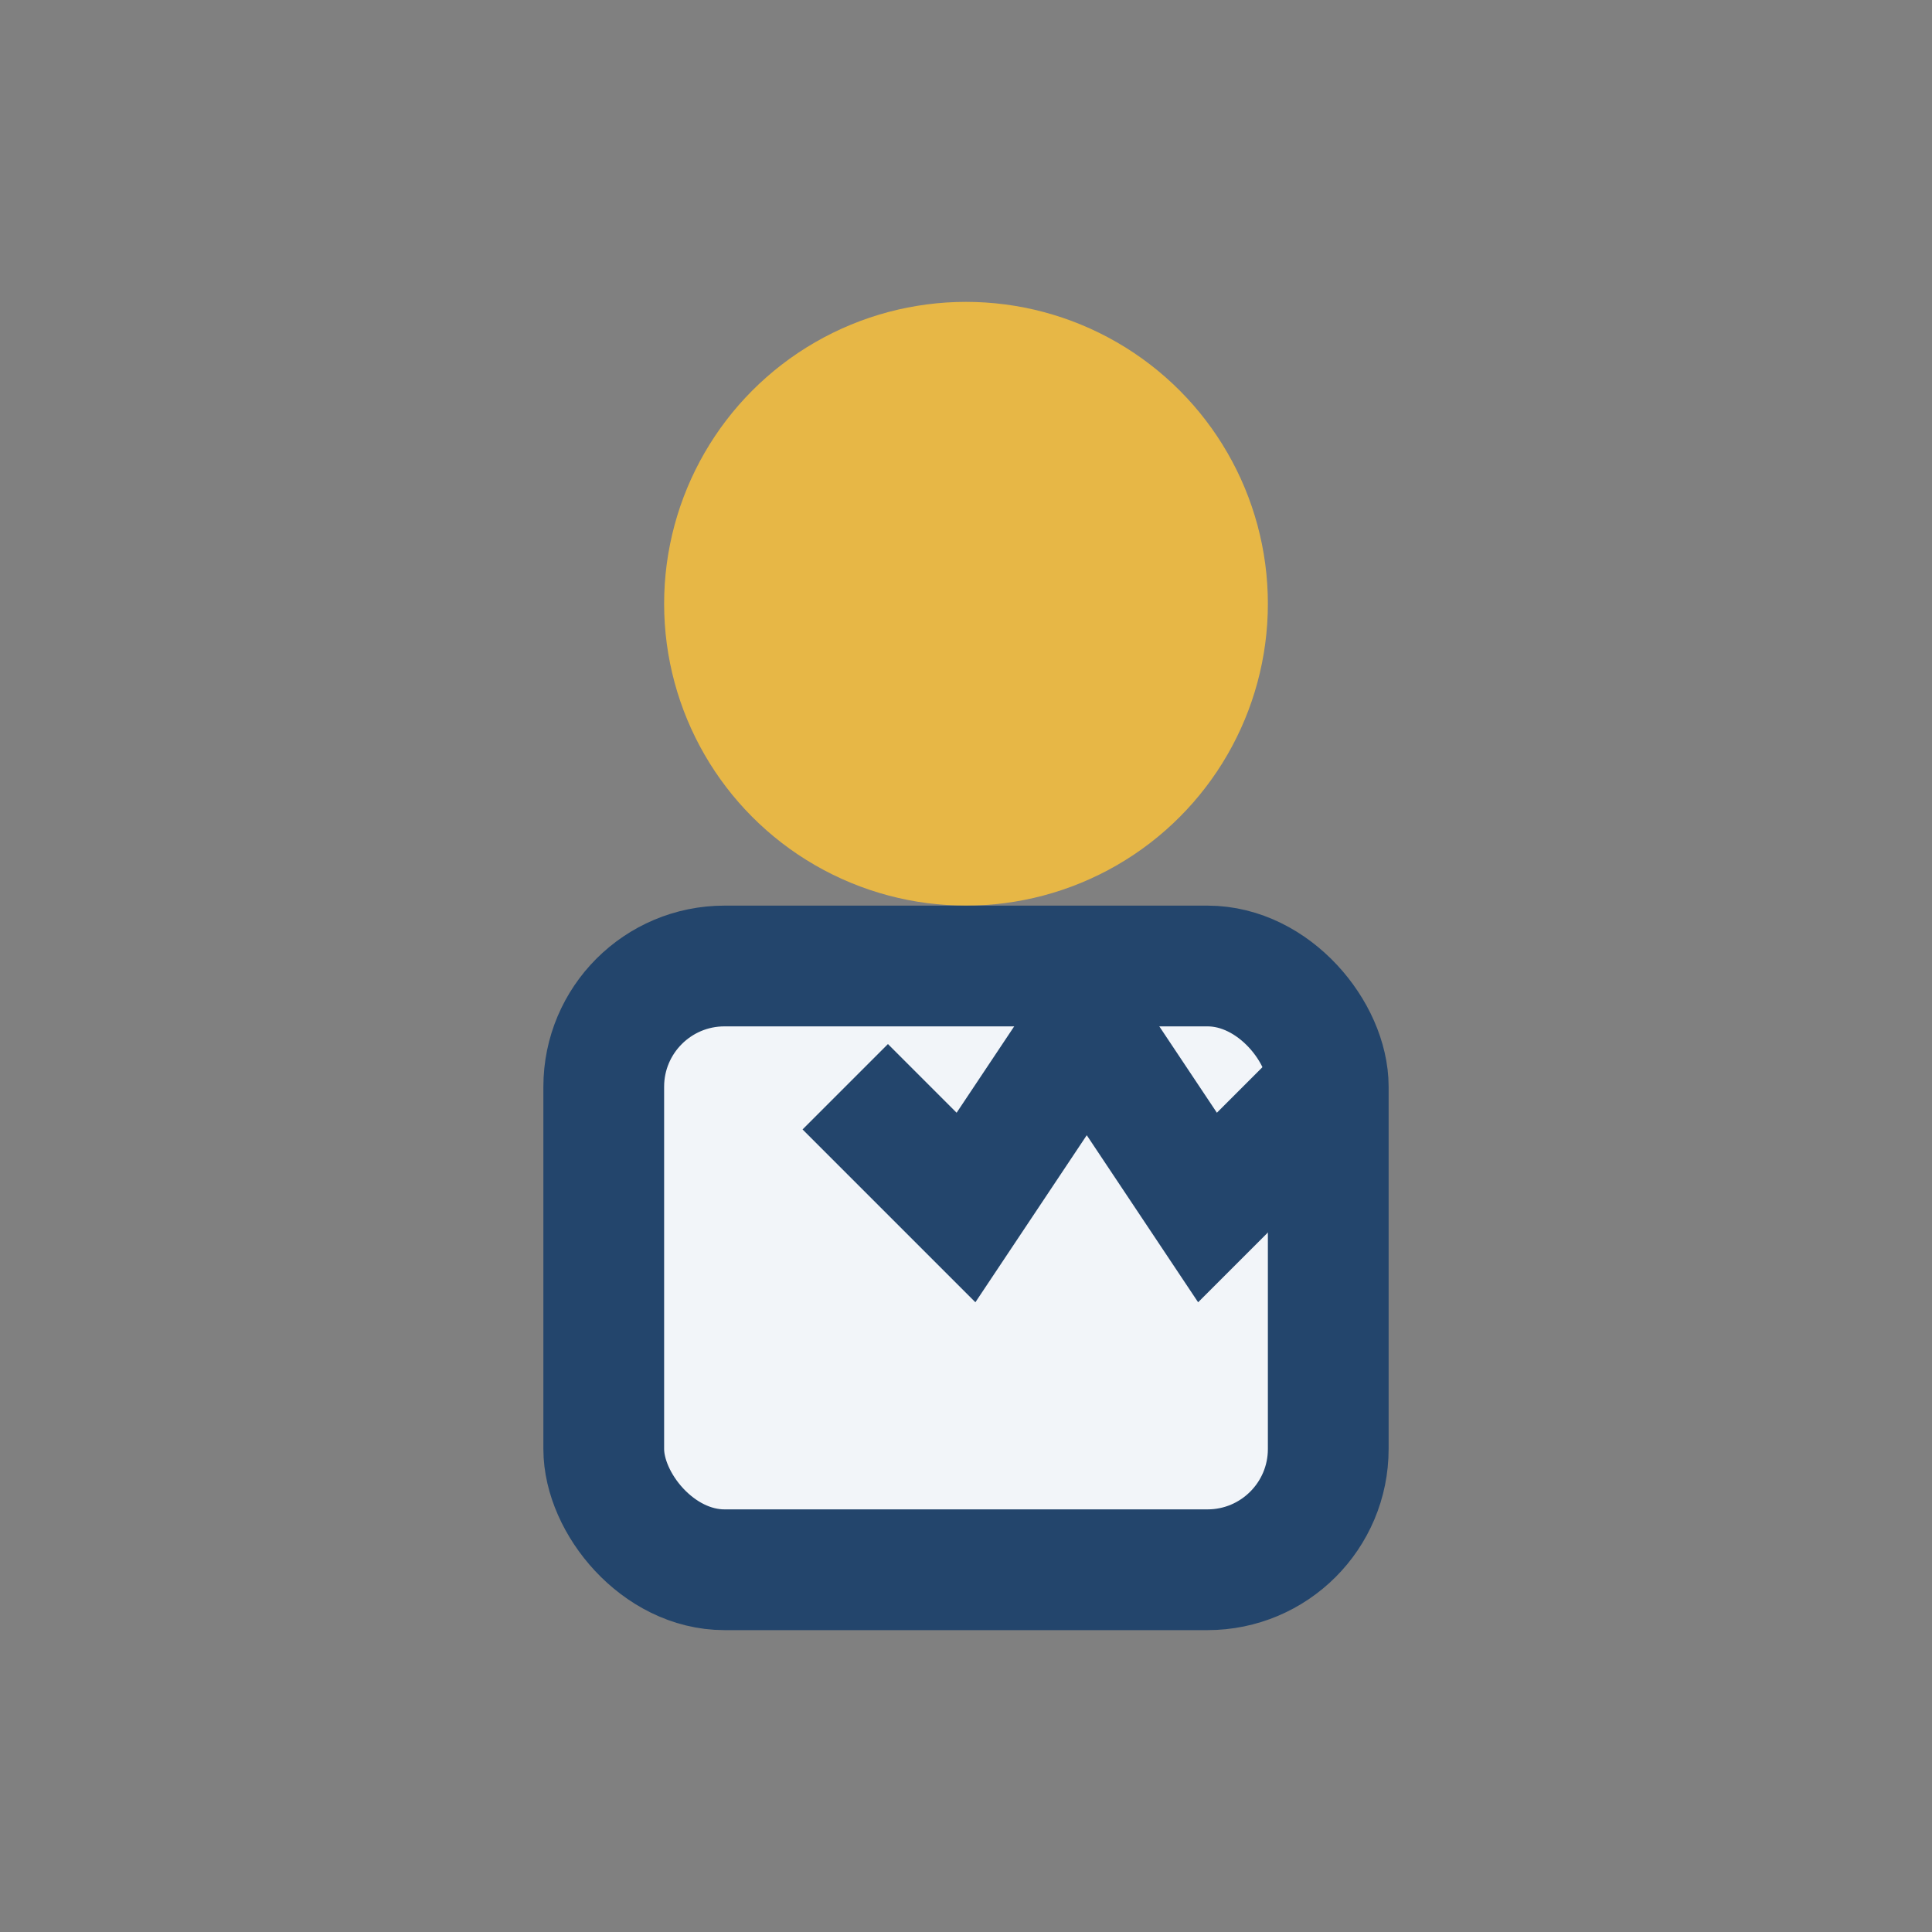
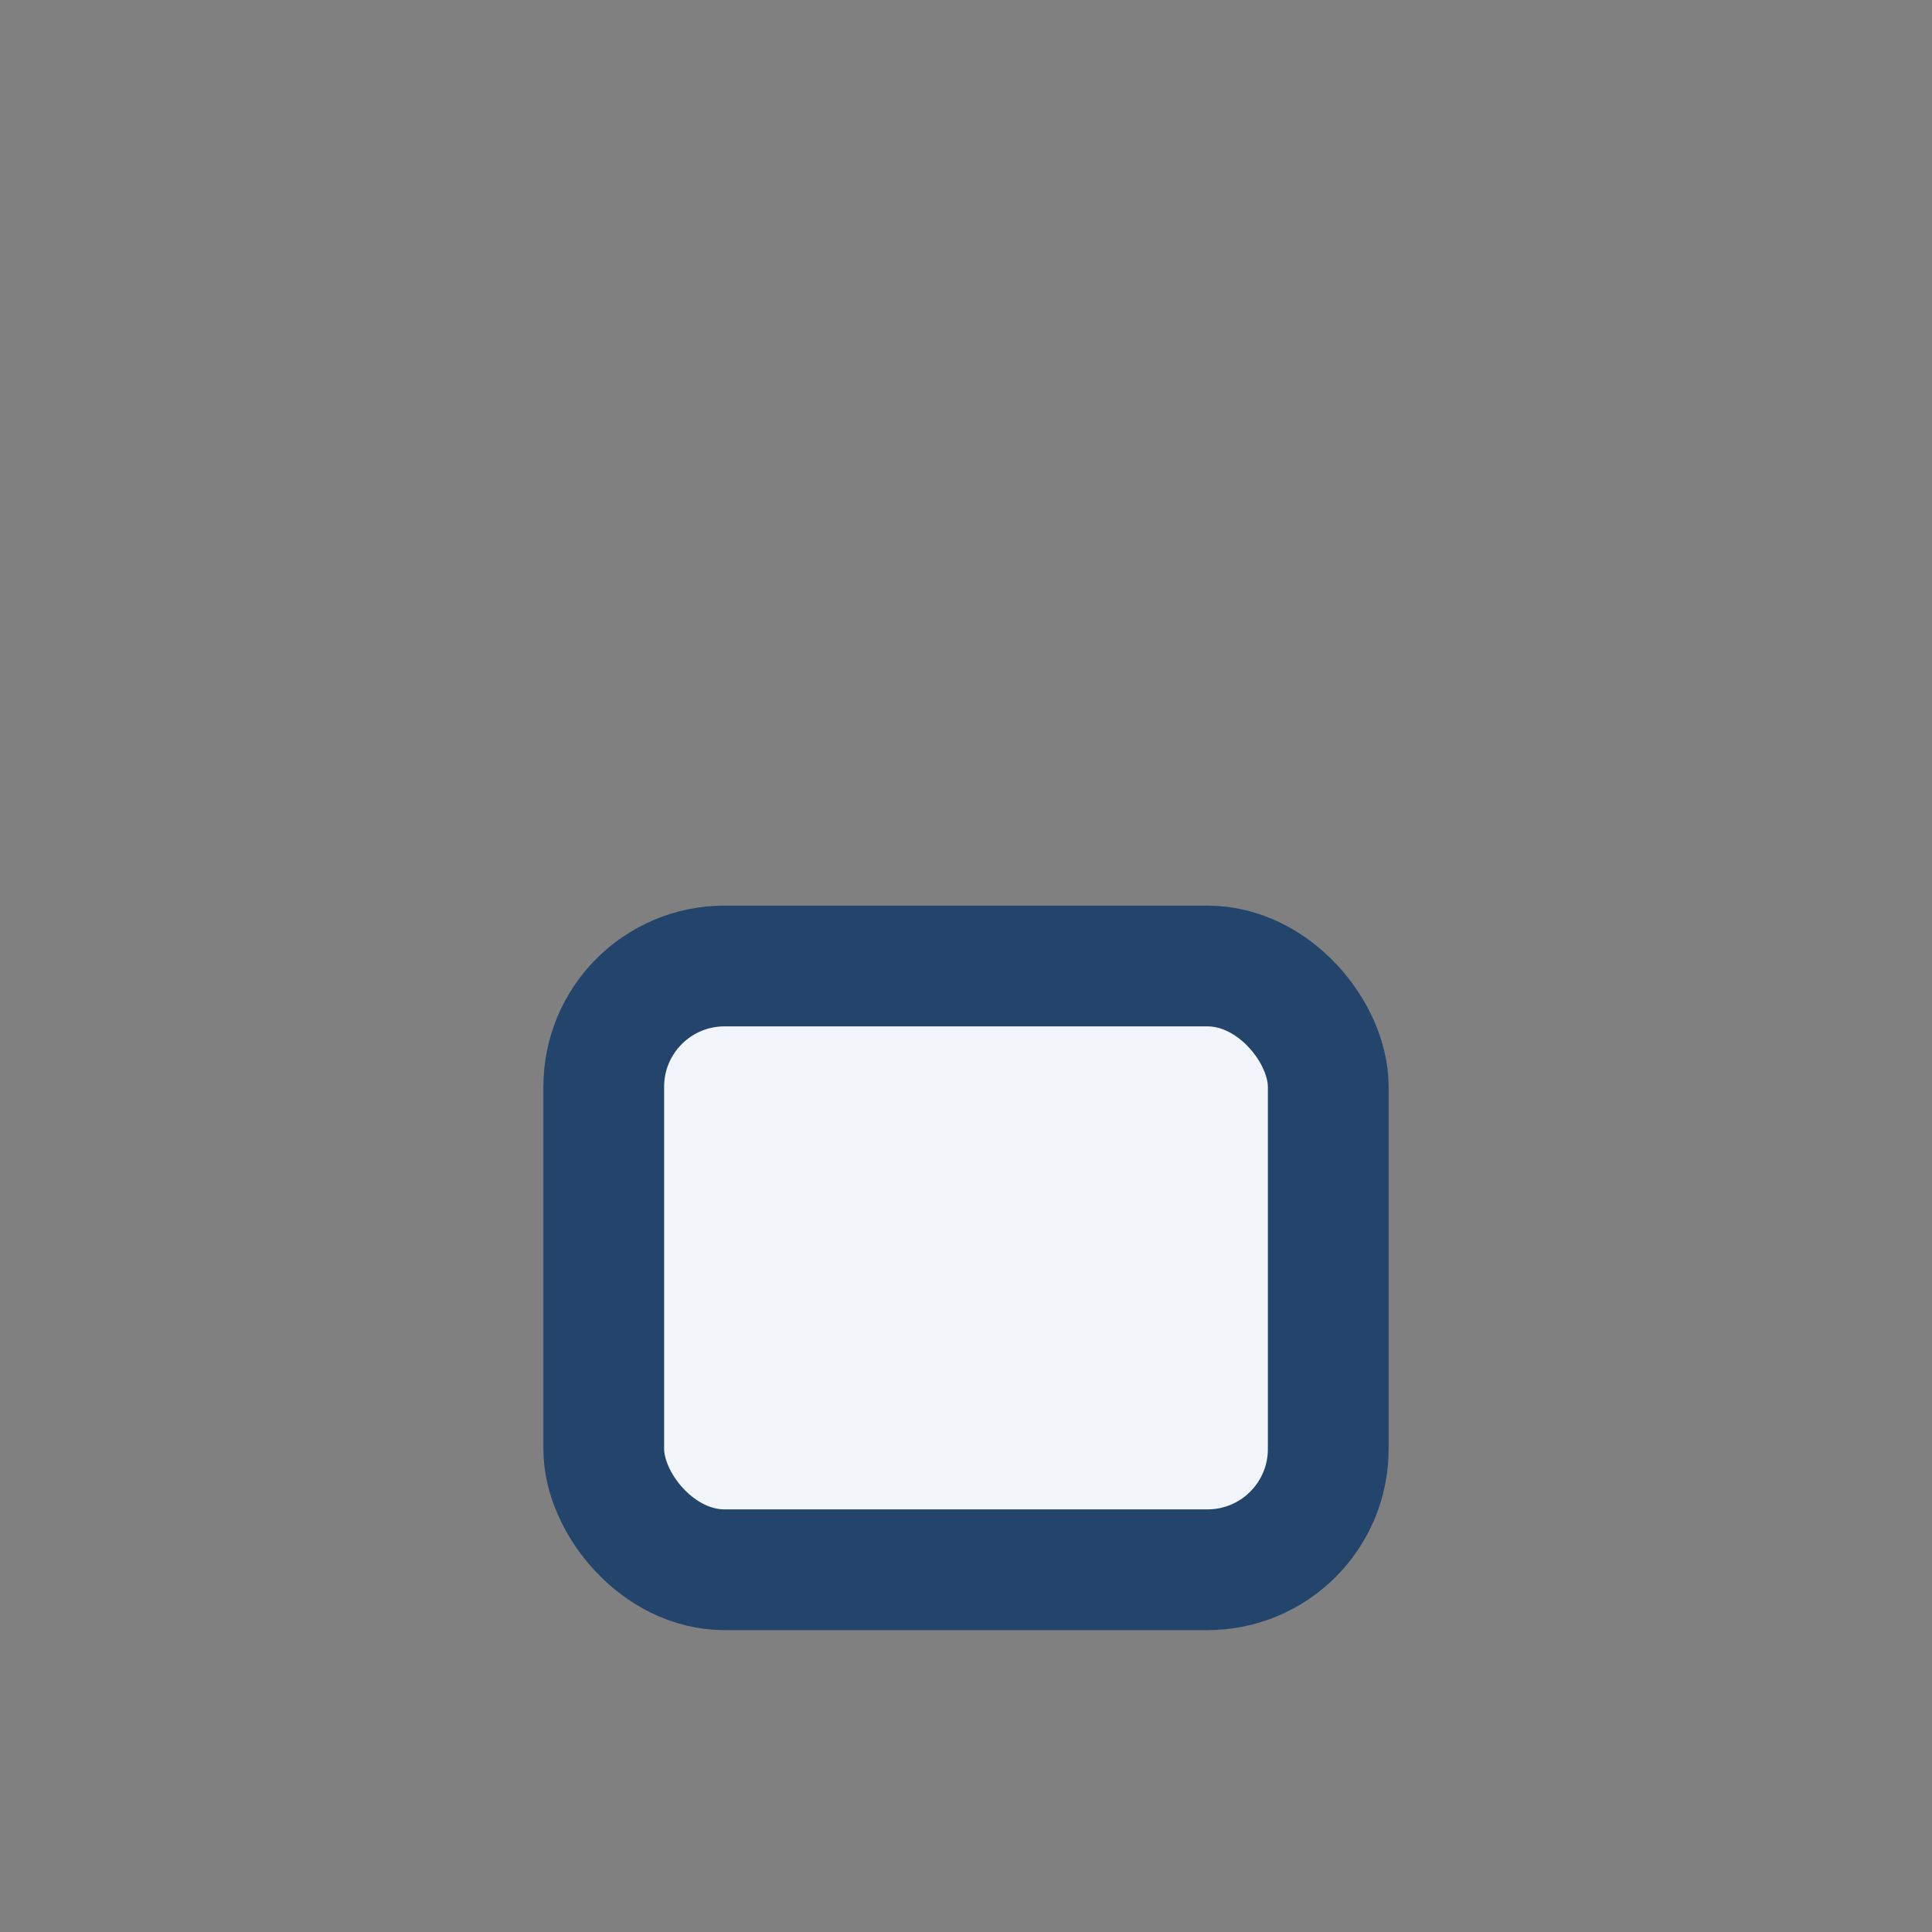
<svg xmlns="http://www.w3.org/2000/svg" width="32" height="32" viewBox="0 0 32 32">
  <rect x="0" y="0" width="32" height="32" fill="#808080" stroke="none" />
-   <circle cx="16" cy="10" r="5" fill="#e7b746" />
  <rect x="10" y="16" width="12" height="10" rx="2" fill="#f2f5f9" stroke="#23456c" stroke-width="2" />
-   <path d="M22 18l-2 2-2-3-2 3-2-2" fill="none" stroke="#23456c" stroke-width="2" />
</svg>